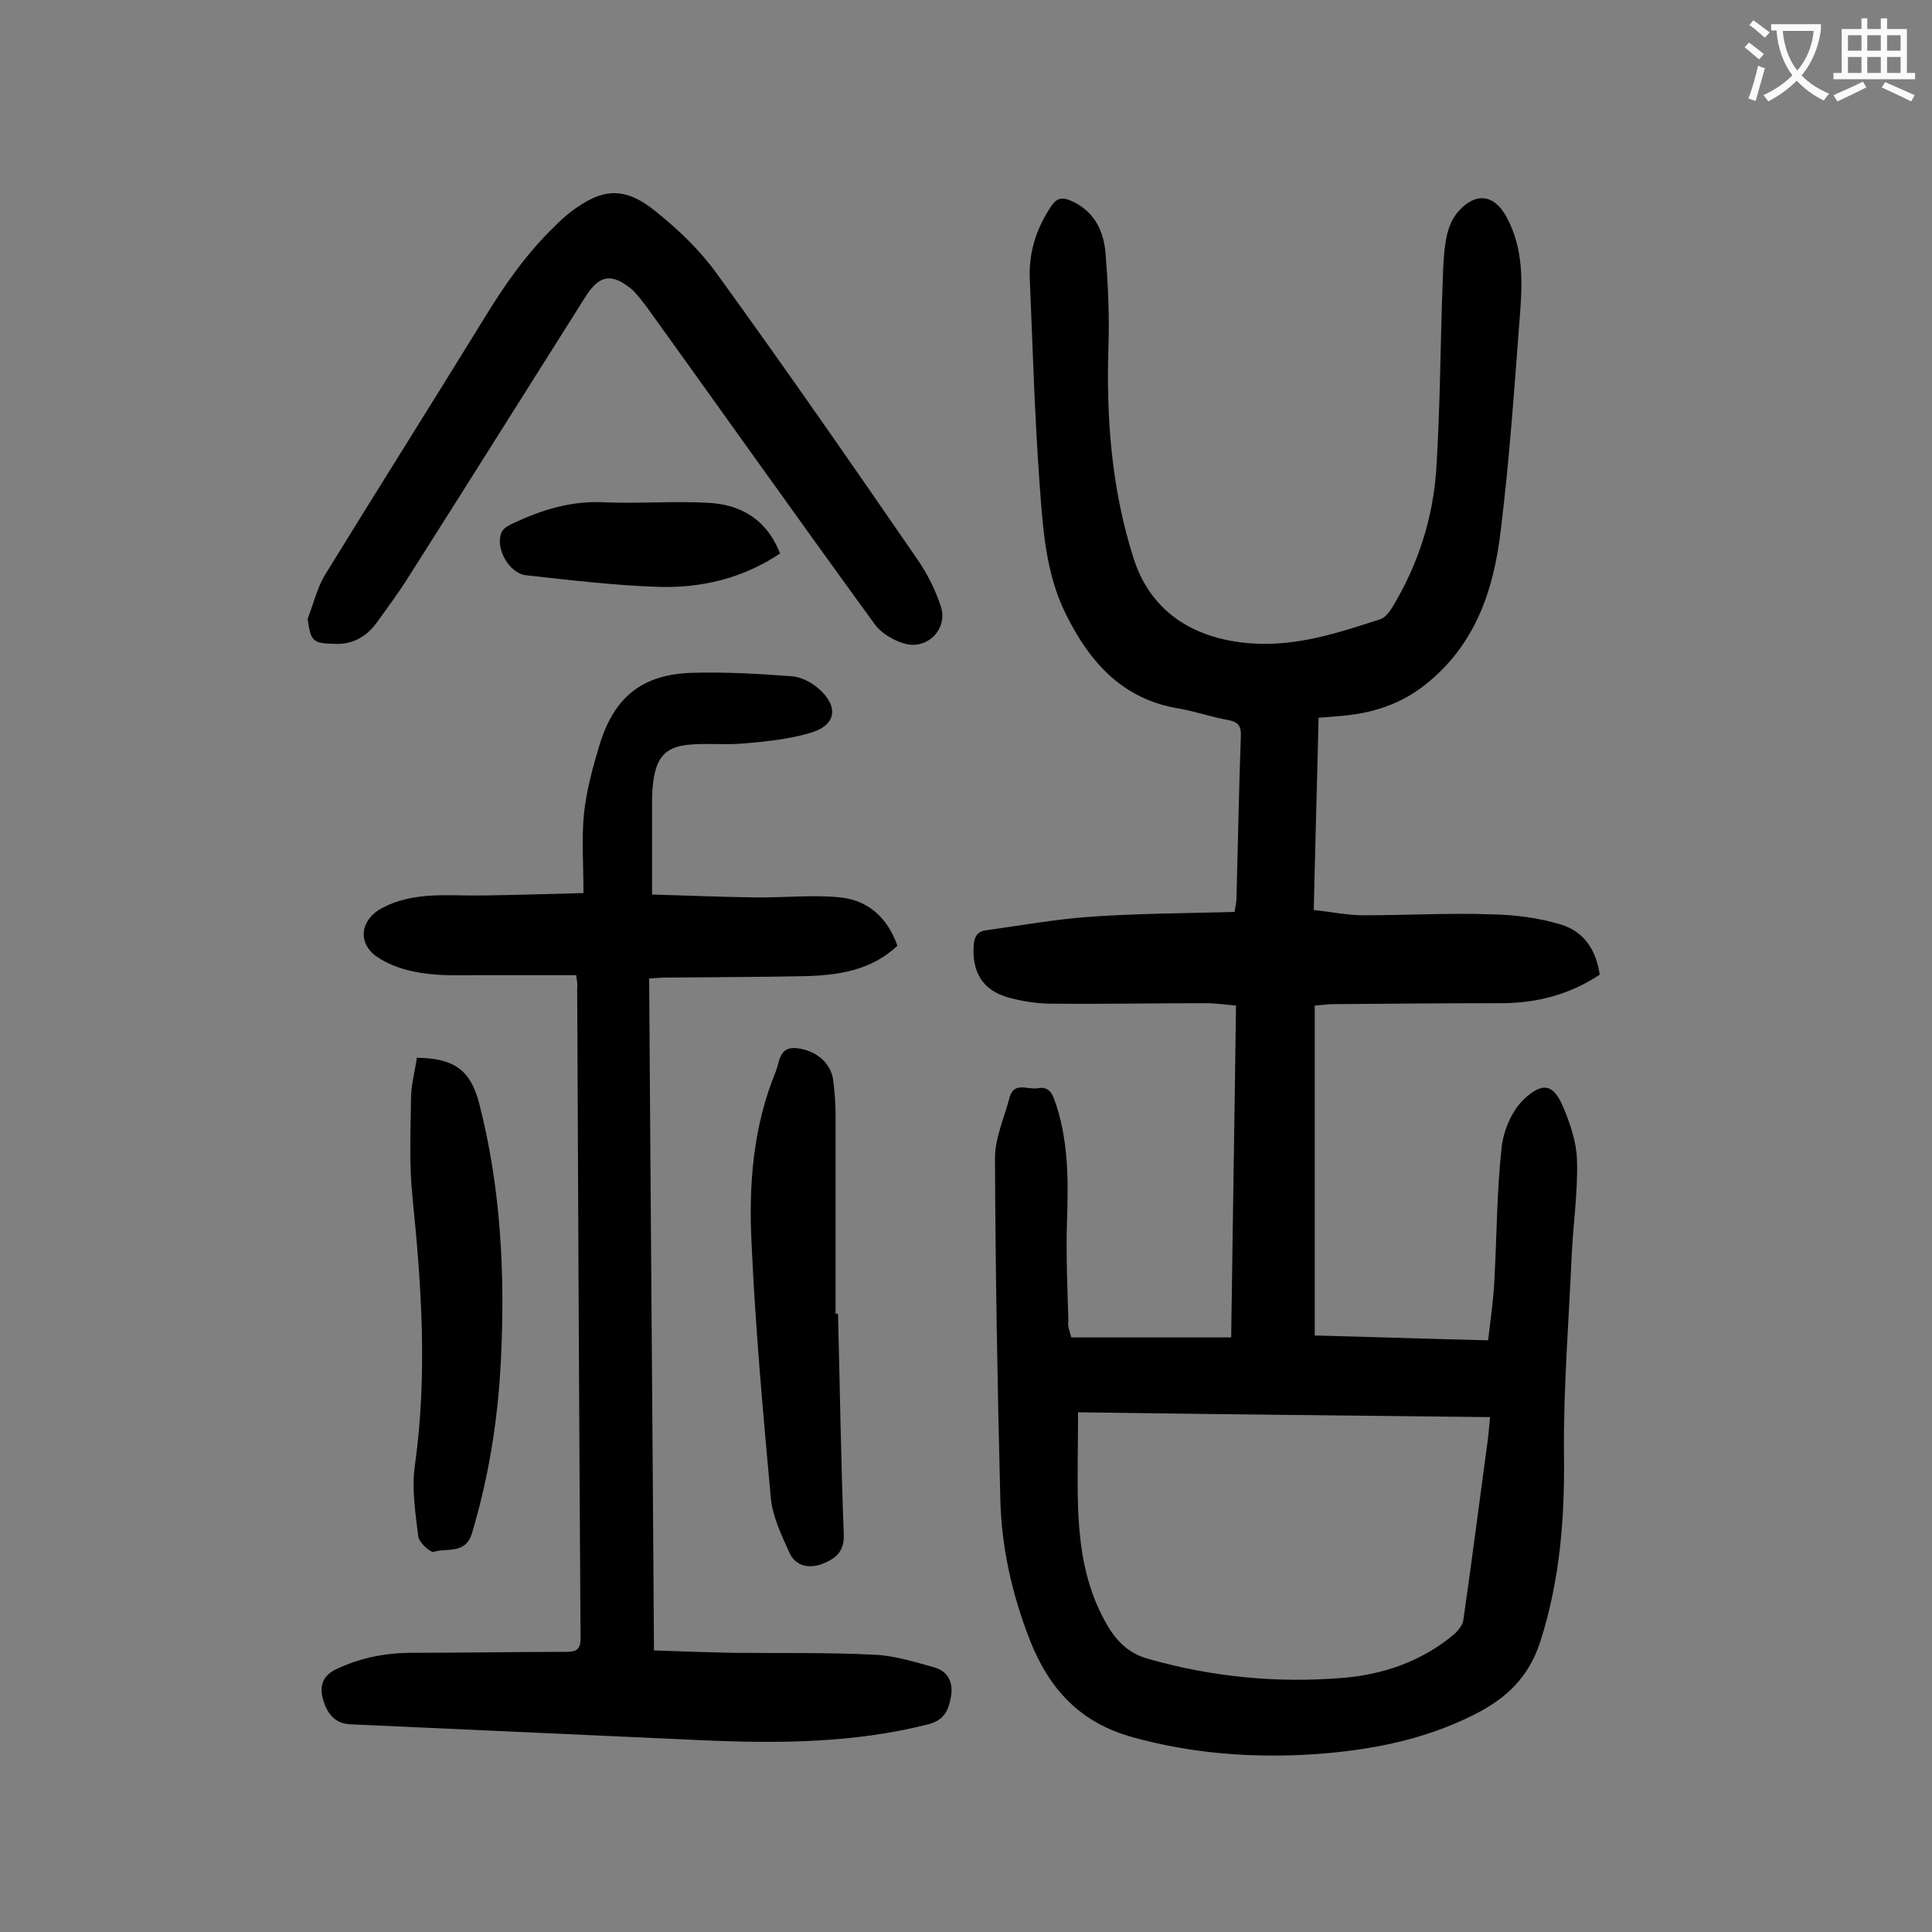
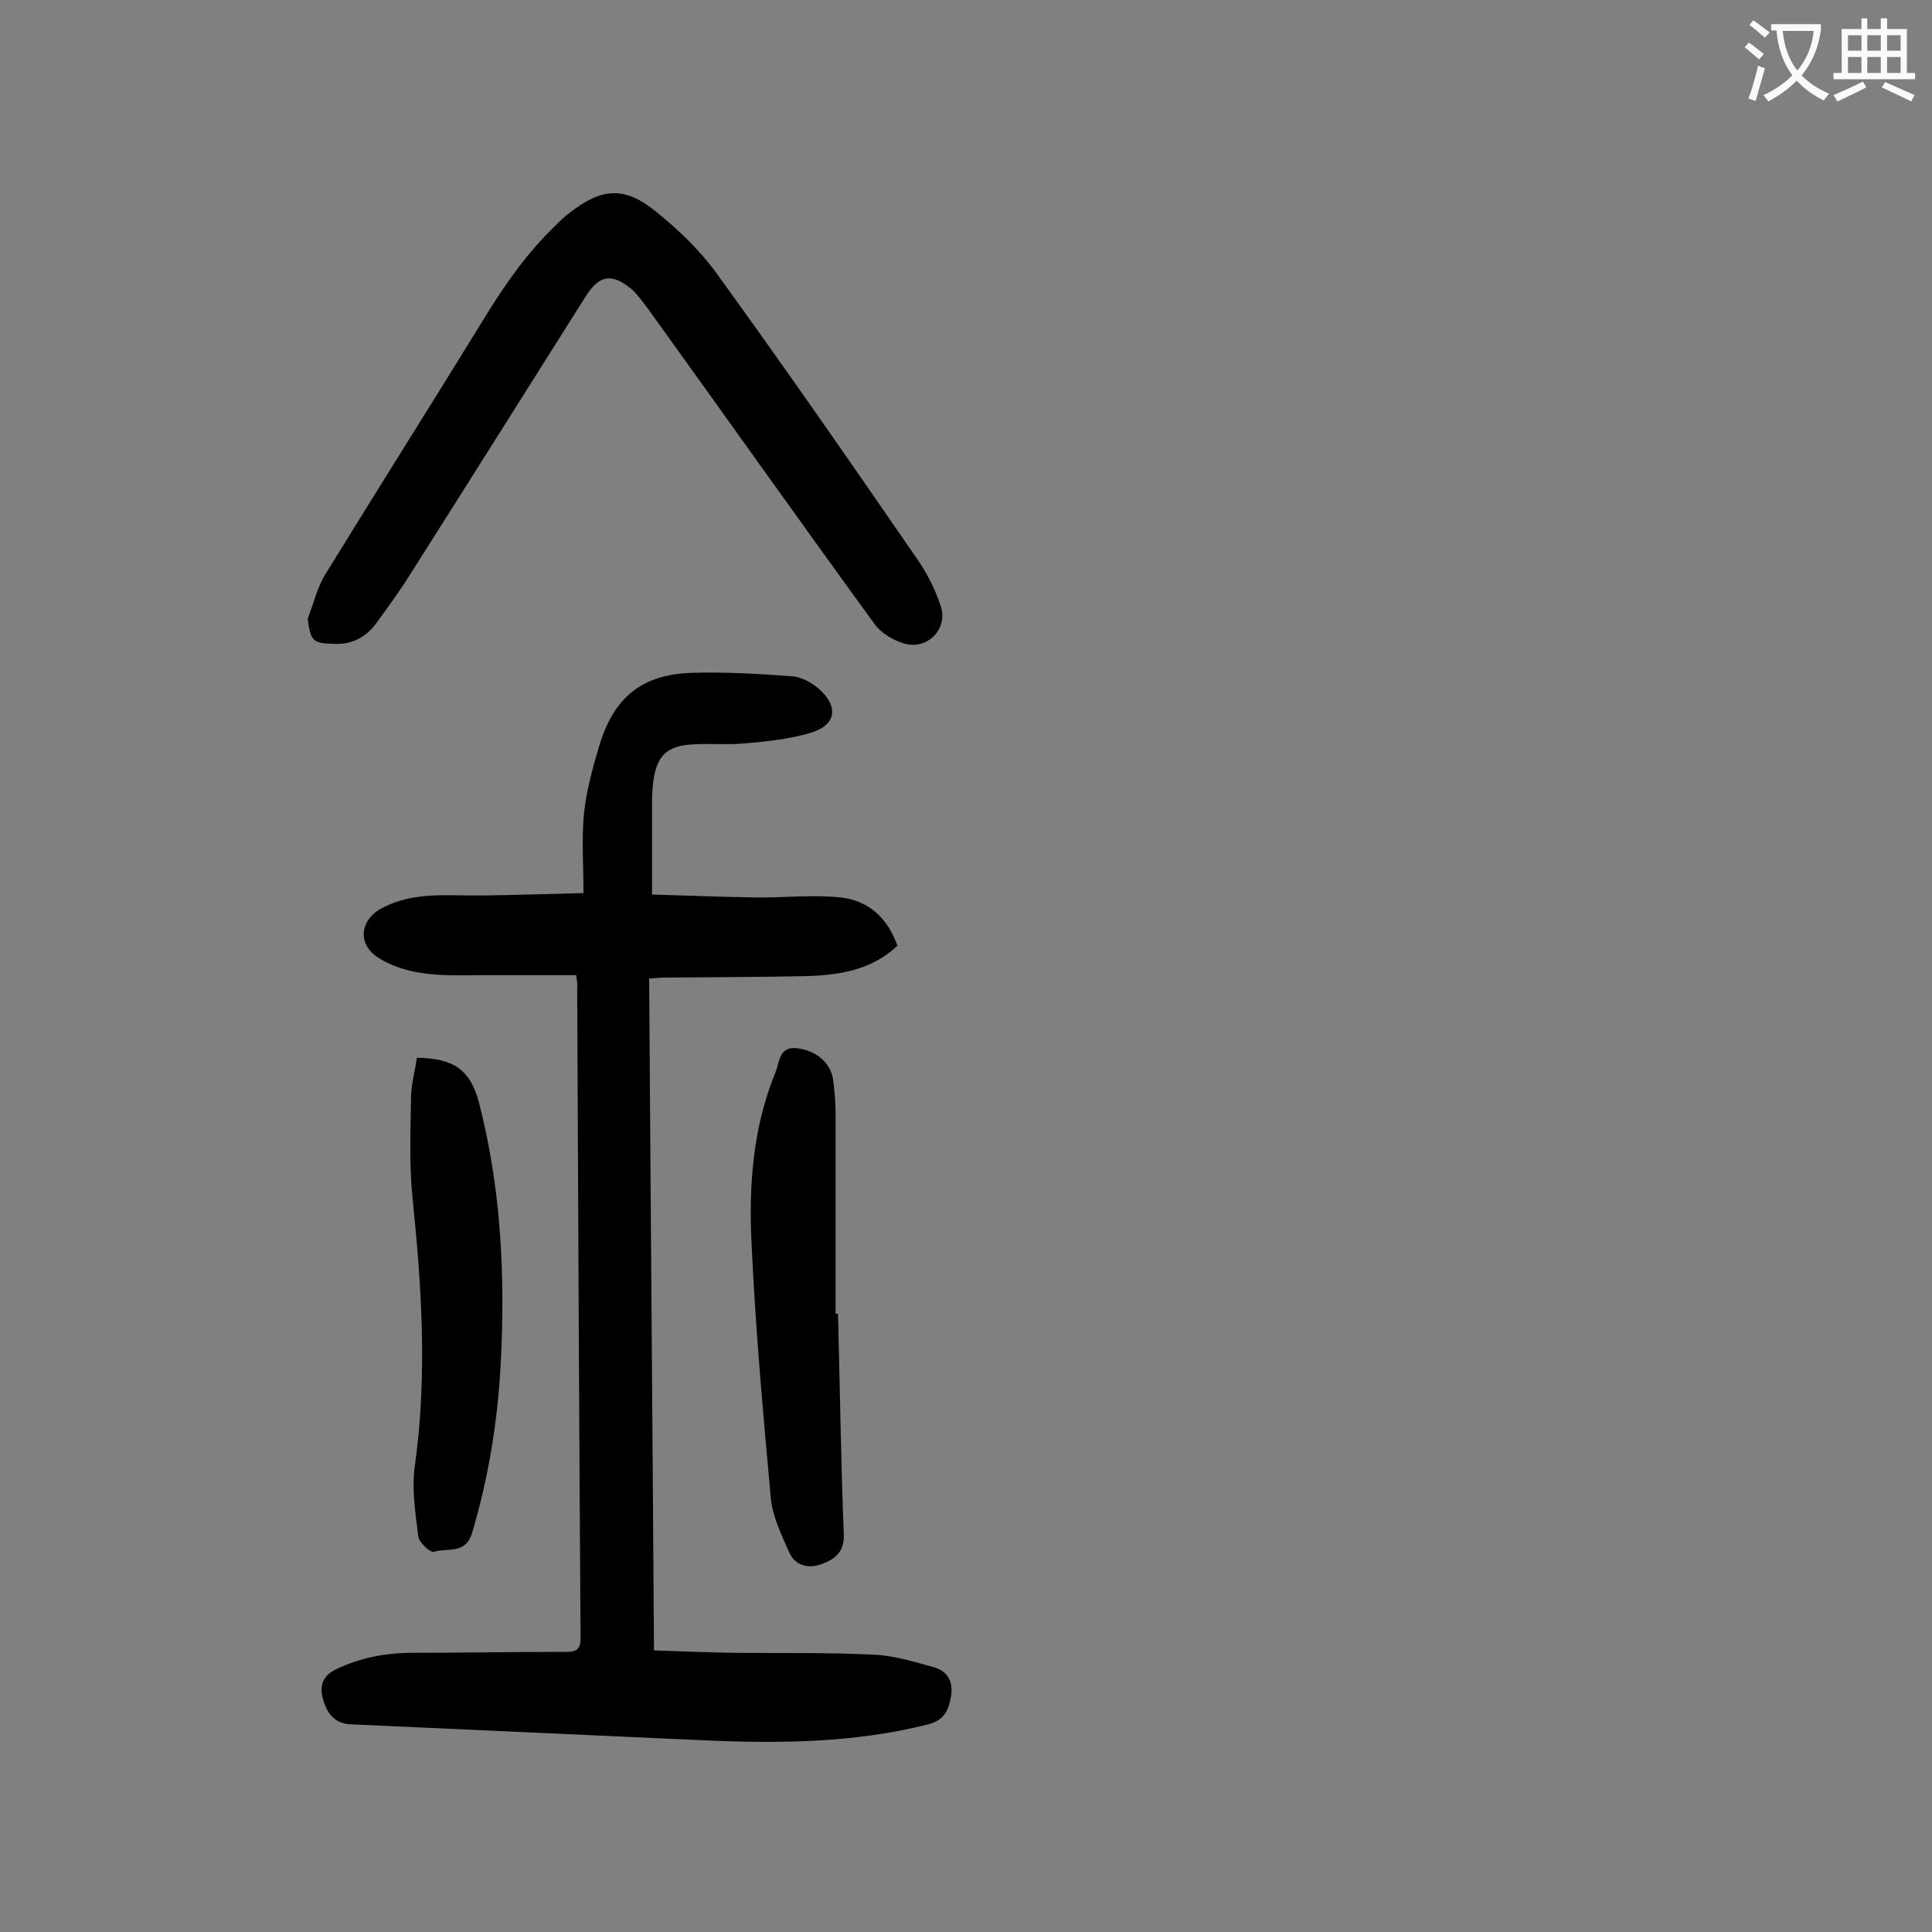
<svg xmlns="http://www.w3.org/2000/svg" enable-background="new 0 0 400 400" viewBox="0 0 400 400">
  <rect x="0" y="0" width="400" height="400" fill="#808080" stroke="none" />
  <g fill="#000001">
-     <path d="m221.8 276.9h33.1c.3-22.6.7-45.4 1-68.7-2.2-.2-4.2-.5-6.3-.5-10.6 0-21.2.2-31.8.1-3.1 0-6.2-.5-9.1-1.3-5.3-1.5-7.5-5.3-7.1-10.8.1-1.8.8-2.9 2.6-3.1 7.2-1 14.4-2.3 21.6-2.8 9.9-.7 19.8-.7 29.8-1 .2-1.3.4-2.1.4-2.8.3-11.2.5-22.3.9-33.5.1-2-.4-3-2.5-3.4-3.5-.6-6.8-1.8-10.3-2.4-11.7-1.9-18.5-9.6-23.4-19.5-4.3-8.6-4.8-18.1-5.5-27.5-1-14-1.4-28-2-42.1-.2-5.5 1.4-10.4 4.5-15 1.1-1.6 2.2-1.8 3.9-1.1 4.9 2.1 6.9 6.2 7.3 11 .5 6.3.8 12.6.6 18.9-.5 15 .6 29.8 5.2 44.2 3.4 10.7 12 16.7 24.3 17.6 9.5.7 18.1-2.2 26.8-5 .9-.3 1.7-1.3 2.3-2.2 5.5-9 8.7-18.9 9.3-29.4.8-12.8.8-25.6 1.3-38.4.1-3.1.2-6.2.8-9.2.4-1.9 1.2-3.9 2.5-5.3 3.6-4 7.4-3.4 9.9 1.2 3.7 6.8 3.3 14.1 2.7 21.4-1.1 14.5-2.1 29.1-3.9 43.6-1.4 11.9-5 23-14.8 31.2-5.7 4.8-12 6.7-19.1 7.2-1.1.1-2.2.2-3.8.3-.3 13.1-.7 26.2-1 39.8 3.6.4 7 1.1 10.3 1.1 8.8 0 17.7-.5 26.5-.2 4.8.1 9.7.7 14.3 2.1 4.8 1.4 7.4 5.3 8.1 10.4-6.2 4.1-13 5.9-20.4 5.9-11.6 0-23.2.1-34.8.2-1.2 0-2.4.2-3.8.3v68.3c11.8.3 23.6.7 35.9 1 .5-4.3 1.1-8.4 1.3-12.5.5-9.2.5-18.4 1.5-27.5.4-3.4 2-7.3 4.4-9.7 4-3.9 6.3-3.4 8.3 1.3 1.5 3.5 2.8 7.4 2.9 11.1.2 6.6-.8 13.2-1.1 19.8-.6 13.6-1.7 27.1-1.6 40.7.2 13.4-.8 26.4-4.9 39.2-2.4 7.4-7.1 11.8-13.7 15.1-10.5 5.3-21.7 7.4-33.2 8.2-12.6.8-25.1-.1-37.4-3.5-11-3-17.4-10-21.4-20.2-3.7-9.5-5.9-19.3-6.1-29.4-.6-23.4-1-46.9-1.1-70.3 0-4.2 1.9-8.3 3-12.5.9-3.5 3.8-1.6 5.8-2 1.7-.3 2.7.3 3.4 2.1 3.1 8.4 3 17.1 2.7 25.9-.2 6.7.1 13.4.3 20.2-.2 1 .2 1.9.6 3.4zm1.4 15.5c0 6.9-.2 13.3 0 19.7.3 8.2 1.5 16.2 5.6 23.6 2.1 3.8 4.6 6.6 9.1 7.8 13.1 3.7 26.4 5 40 3.9 8.5-.7 16.4-3.4 23.1-9 .9-.8 1.9-2 2-3.2 1.7-11.8 3.2-23.6 4.8-35.4.3-2 .5-4 .7-6.4-28.3-.3-56.4-.6-85.3-1z" />
    <path d="m119.3 201.9c-6.7 0-13.2 0-19.7 0-4.2 0-8.5.2-12.6-.5-3.2-.5-6.5-1.6-9.1-3.4-4-2.9-3.2-7.7 1.2-10 6.6-3.5 13.7-2.5 20.8-2.6 6.7-.1 13.4-.3 20.9-.5 0-5.9-.4-11.2.1-16.4.5-4.8 1.8-9.5 3.2-14.2 3-9.9 8.8-14.7 19.2-15 6.8-.2 13.7.2 20.5.7 1.9.1 4.1 1.2 5.6 2.5 4.3 3.7 3.8 7.6-1.5 9.2-4.3 1.3-9 1.8-13.6 2.2-3.9.4-8-.1-11.9.3-4.6.5-6.4 2.6-7.1 7.3-.2 1.4-.3 2.9-.3 4.3v19.4c7 .2 14.1.5 21.2.6 5.9.1 11.9-.6 17.8 0 5.8.6 9.8 4.3 11.8 10-5.4 5.1-12.1 6.1-19 6.3-9.7.2-19.4.2-29.2.3-.9 0-1.7.1-3.2.2.3 46.3.7 92.4 1 139.1 5.7.2 11.1.4 16.6.5 9.7.1 19.5-.1 29.2.4 4.1.2 8.2 1.5 12.2 2.6 2.8.8 4 3 3.5 6-.5 2.8-1.3 4.9-4.7 5.8-15.4 3.9-31 4-46.8 3.3-24.3-1.1-48.6-2.2-72.8-3.3-3.3-.1-4.9-2.3-5.7-5.1s-.2-5 2.9-6.4c4.7-2.2 9.6-3.2 14.7-3.3 10.9 0 21.9-.2 32.8-.2 2.1 0 2.9-.6 2.9-2.8-.3-44.9-.5-89.8-.7-134.7.1-.6 0-1.1-.2-2.6z" />
    <path d="m63.7 128.1c1.2-3 1.9-6.3 3.6-9.1 11-17.9 22.2-35.6 33.2-53.5 4.1-6.7 8.6-13.1 14.3-18.6 1-1 2-2 3.2-2.9 6.6-5.1 11.3-5.5 17.8-.2 4.6 3.7 9 7.9 12.5 12.7 14.2 19.6 28 39.5 41.7 59.4 2 2.9 3.7 6.3 4.8 9.7 1.5 4.7-2.9 9.1-7.7 7.6-2.3-.7-4.8-2.2-6.1-4.1-15.8-21.7-31.3-43.6-47-65.4-1-1.3-2-2.7-3.2-3.8-4.1-3.4-6.7-3-9.5 1.4-12.2 19.3-24.3 38.6-36.5 57.8-2.1 3.4-4.5 6.6-6.8 9.8-2.1 2.9-5 4.6-8.8 4.4-4.4-.1-4.9-.5-5.5-5.2z" />
    <path d="m173.5 272c.4 15.3.6 30.5 1.2 45.8.1 3.6-1.9 5-4.5 6-2.7 1-5.5.5-6.8-2.4-1.6-3.6-3.4-7.3-3.8-11.1-1.6-17.6-3.2-35.2-4-52.9-.6-12.1.3-24.1 5-35.5.8-2 .7-5.2 4.2-4.9 4.1.4 7.2 3 7.7 6.6.3 2.4.5 4.8.5 7.3v41.1z" />
    <path d="m86.3 219c7.7.1 11.1 2.5 12.9 9.4 4.5 17.5 5.4 35.3 4.5 53.3-.6 12.2-2.5 24.1-6 35.8-1.4 4.4-5.2 2.9-7.9 3.8-.7.2-3.1-2-3.2-3.2-.6-4.9-1.4-9.9-.7-14.7 2.6-18.6 1.4-37-.5-55.5-.7-6.8-.4-13.7-.3-20.5 0-2.8.8-5.5 1.2-8.4z" />
-     <path d="m161.5 114.6c-7.8 5.2-16.4 7.2-25.3 6.9-9.1-.3-18.2-1.4-27.3-2.4-3.5-.4-6.4-5.6-5.1-8.8.3-.8 1.3-1.4 2.1-1.8 6.1-2.9 12.4-4.9 19.4-4.5 7 .3 14.1-.3 21.2.1 6.7.3 12.2 3.3 15 10.5z" />
  </g>
  <path d="m362.1 8.8c1.1.8 2.1 1.6 3.1 2.4l-1 1.1c-1.3-1.1-2.3-2-3-2.5zm1.9 4.8c.5.2.9.4 1.4.5-.6 2.3-1.3 4.5-1.9 6.8l-1.5-.5c.8-2.1 1.4-4.3 2-6.8zm-1-9.4c1.3.9 2.4 1.8 3.4 2.5l-1 1.1c-1.4-1.2-2.4-2.1-3.2-2.6zm3.7 2.2v-1.4h10.3v1.2c-.5 3.6-1.8 6.8-4 9.4 1.5 1.6 3.4 2.8 5.7 3.8-.3.4-.7.8-1.1 1.4-2.3-1.1-4.1-2.5-5.6-4.1-1.6 1.6-3.6 3.1-5.9 4.3-.3-.5-.7-.9-1-1.3 2.4-1.1 4.4-2.5 6-4.1-1.9-2.5-3-5.6-3.3-9.3h-1.1zm8.8 0h-6.4c.3 3.3 1.3 6 3 8.2 2-2.3 3.1-5.1 3.4-8.2z" fill="#fafafb" />
  <path d="m385.3 3.8h1.3v2.2h2.8v-2.2h1.3v2.2h4.1v9.1h1.7v1.3h-16.9v-1.3h1.7v-9.1h4.1v-2.2zm.4 13.1.7 1.2c-1.8.9-3.8 1.9-6 2.9-.2-.4-.5-.8-.8-1.3 2.3-1 4.3-1.9 6.1-2.8zm-3.1-6.4h2.8v-3.2h-2.8zm0 4.6h2.8v-3.3h-2.8zm4-4.6h2.8v-3.2h-2.8zm0 4.6h2.8v-3.3h-2.8zm3.7 1.9c2.1.9 4.1 1.8 6.1 2.7l-.7 1.3c-2.2-1.1-4.2-2-6.1-2.9zm3.2-9.7h-2.8v3.2h2.8zm-2.8 7.8h2.8v-3.3h-2.8z" fill="#fafafb" />
</svg>